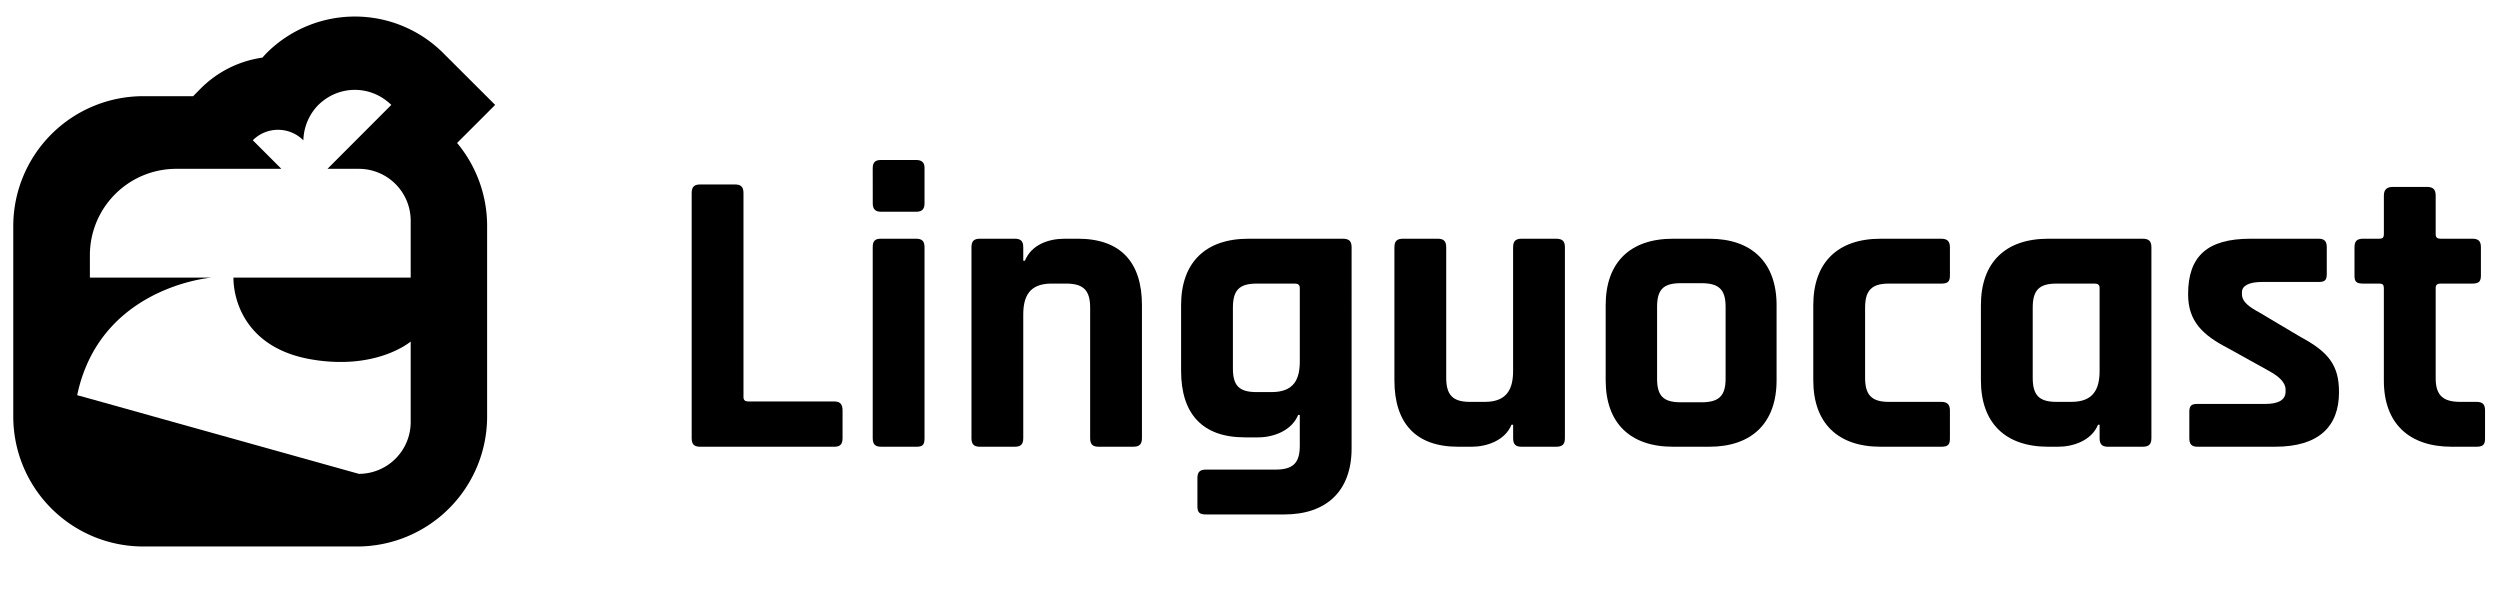
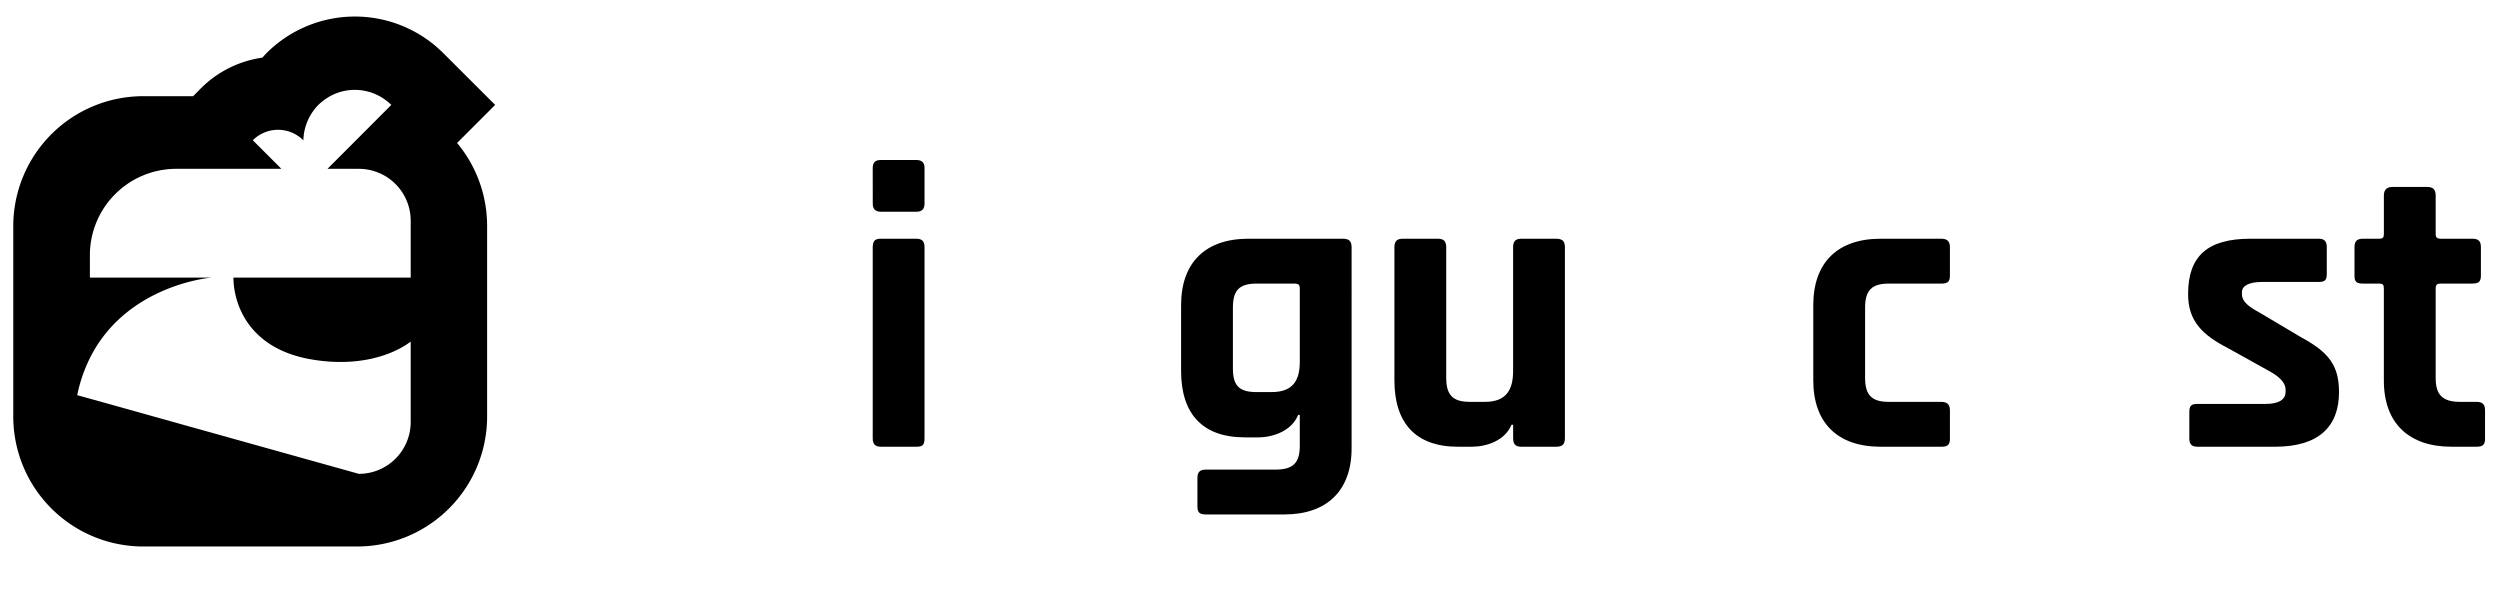
<svg xmlns="http://www.w3.org/2000/svg" id="Layer_1" data-name="Layer 1" viewBox="0 0 2581 618">
  <title>logo</title>
  <path d="M424,227.8v58.8H241c0,23.3,12.5,72.7,80.2,84.4S424,352.6,424,352.6v83.1a53.5,53.5,0,0,1-53.5,53.5L92.8,411.6,79.7,408a156.64,156.64,0,0,1,13.1-38.3c38-76.2,125.6-83.1,125.6-83.1H92.8V263.5A89.15,89.15,0,0,1,182,174.3H290.5L261,144.8a36.82,36.82,0,0,1,52.1,0l.1.1a54,54,0,0,1,15.5-36.6,57.63,57.63,0,0,1,12.1-9,53.21,53.21,0,0,1,55.9,3,59.68,59.68,0,0,1,7.3,6l-65.9,66h32.4A53.56,53.56,0,0,1,424,227.8m87.2-119.5L457.6,54.8a129.1,129.1,0,0,0-182.4,0c-1.5,1.5-2.9,3.2-4.3,4.7a112,112,0,0,0-63.5,31.7l-8,8.1H147.9A134.22,134.22,0,0,0,13.7,233.5V430A134.22,134.22,0,0,0,147.9,564.2H368.7A134.16,134.16,0,0,0,502.9,430V233.5a133.65,133.65,0,0,0-31-85.9Z" />
  <g id="Capa_1-2" data-name="Capa 1-2">
-     <path d="M722.93,461.21c-5.9,0-8.84-2.1-8.84-8.84V199.29c0-6.73,2.94-8.84,8.84-8.84h35.8c5.88,0,8.84,2.11,8.84,8.84V409.84c0,3.37,1.68,4.63,5,4.63h88.85c6.32,0,8.43,3.37,8.43,9.27v28.63c0,5.9-2.11,8.84-8.43,8.84Z" />
    <path d="M901,173.6c0-5.9,2.52-8.42,8.42-8.42h36.63c5.48,0,8.43,2.53,8.43,8v37c0,5.48-2.53,8.42-8.43,8.42H909.46c-5.9,0-8.42-2.94-8.42-8.42Zm0,81.69c0-6.73,2.52-8.84,8.42-8.84h36.22c5.89,0,8.84,2.11,8.84,8.84V452.37c0,7.16-2.11,8.84-8.43,8.84h-36.2c-5.9,0-8.85-2.1-8.85-8.84Z" />
-     <path d="M1011.78,461.21c-5.9,0-8.84-2.1-8.84-8.84V255.29c0-6.73,2.95-8.84,8.84-8.84h35.8c5.89,0,8.84,2.11,8.84,8.84v13.9h1.68c6.74-16.43,24-22.74,41.26-22.74h13.48c44.21,0,66.11,24.42,66.11,68.63V452.36c0,6.73-3,8.84-9.26,8.84h-35.37c-5.9,0-8.85-2.11-8.85-8.84V317.61c0-17.68-6.73-24.84-24.84-24.84h-15.16c-23.16,0-29.06,13.89-29.06,32v127.6c0,6.74-3,8.84-8.85,8.84h-35.78Z" />
    <path d="M1285.05,451.52c-43.79,0-65.69-24.42-65.69-68.63v-67.8c0-44.21,25.27-68.63,69.48-68.63h97.28c6.33,0,9.27,2.11,9.27,8.84V462.9c0,43.79-25.69,68.22-69.48,68.22h-80.85c-6.74,0-8.85-2.11-8.85-8.42V493.64c0-5.9,2.11-8.84,8.85-8.84h72c18.11,0,24.84-7.16,24.84-24.42v-32h-1.68c-6.75,16.43-25.69,23.16-41.27,23.16h-13.91Zm56.86-154.11c0-3.37-1.68-4.63-5.05-4.63h-39.59c-18.1,0-24.42,7.16-24.42,24.84v62.75c0,17.68,6.33,24.42,24.42,24.42h15.58c23.16,0,29.06-13.48,29.06-31.58Z" />
    <path d="M1505.28,461.21c-43.79,0-65.69-24.42-65.69-68.63V255.3c0-6.73,3-8.84,8.84-8.84h35.8c5.9,0,8.84,2.11,8.84,8.84V390.05c0,17.68,6.74,24.84,24.42,24.84h15.58c23.16,0,29.06-13.89,29.06-32V255.3c0-6.73,2.95-8.84,8.84-8.84h35.37c6.31,0,9.27,2.11,9.27,8.84V452.38c0,6.74-3,8.84-9.27,8.84H1571c-5.9,0-8.84-2.1-8.84-8.84V438.49h-1.69c-6.73,16.42-25.69,22.73-41.25,22.73h-13.91Z" />
-     <path d="M1727.18,461.21c-44.21,0-69.48-24.42-69.48-68.63V315.09c0-44.21,25.27-68.63,69.48-68.63h37.48c43.79,0,69.48,24.42,69.48,68.63v77.49c0,44.21-25.69,68.63-69.48,68.63Zm29.48-45.89c18.11,0,24.85-6.74,24.85-24.42V316.78c0-17.69-6.74-24.42-24.85-24.42h-21.47c-18.11,0-24.42,6.73-24.42,24.42V390.9c0,17.68,6.32,24.42,24.42,24.42Z" />
    <path d="M2013.1,452.79c0,6.32-2.11,8.42-8.85,8.42h-62.74c-44.21,0-69.48-24.42-69.48-68.63V315.09c0-44.21,25.27-68.63,69.48-68.63h62.74c6.33,0,8.85,2.94,8.85,8.84v29.06c0,6.32-2.11,8.42-8.85,8.42h-54.31c-17.69,0-24.42,7.16-24.42,24.84v72.43c0,17.68,6.73,24.84,24.42,24.84h54.31c6.33,0,8.85,2.95,8.85,8.85Z" />
-     <path d="M2114.57,461.21c-44.21,0-69.48-24.42-69.48-68.63V315.09c0-44.21,25.27-68.63,69.48-68.63h97.28c6.31,0,9.26,2.11,9.26,8.84V452.38c0,6.74-3,8.84-9.26,8.84h-35.37c-5.9,0-8.85-2.1-8.85-8.84V438.49H2166c-6.74,16.42-25.69,22.73-41.27,22.73h-10.11Zm53.07-163.8c0-3.37-1.69-4.63-5.07-4.63H2123c-18.11,0-24.42,7.16-24.42,24.84v72.43c0,17.68,6.31,24.84,24.42,24.84h15.58c23.16,0,29.05-13.89,29.05-32V297.41Z" />
    <path d="M2268.68,461.21c-6.31,0-8.42-2.94-8.42-8.84V425.42c0-6.32,1.69-8.42,8.42-8.42H2339c12.63,0,20.63-3.79,20.63-12.63v-2.11c0-7.58-7.16-13.9-17.26-19.37l-41.68-23.16c-27-13.89-41.7-28.21-41.7-56,0-39.59,20.22-57.27,64.43-57.27h70.32c6.31,0,8.42,2.94,8.42,8.84v27.38c0,6.31-1.69,8.42-8.42,8.42h-58.53c-13.06,0-20.63,3.79-20.63,10.52v2.11c0,8.42,8.84,13.89,18.11,18.95l42.53,25.26c29.06,15.58,39.57,29.47,39.57,56.85,0,35.37-20.63,56.42-66.11,56.42h-80Z" />
    <path d="M2439.62,292.77c-7.15,0-8.84-2.11-8.84-8.42V255.29c0-5.9,2.11-8.84,8.84-8.84h16.85c3.37,0,4.64-1.26,4.64-4.63v-40c0-6.31,3.37-8.84,9.27-8.84h35.37c5.9,0,8.84,2.53,8.84,8.84v40c0,3.37,1.68,4.63,5,4.63h32.85c6.74,0,8.84,2.94,8.84,8.84v29.06c0,6.32-2.1,8.42-8.84,8.42h-32.85c-3.37,0-5,1.26-5,4.63v93.06c0,17.26,7.16,24.42,25.27,24.42h16.85c6.74,0,8.84,2.95,8.84,8.84v29.06c0,6.31-2.11,8.42-8.84,8.42H2531c-43.79,0-69.91-24-69.91-68.22V297.4c0-3.37-1.27-4.63-4.64-4.63Z" />
  </g>
</svg>